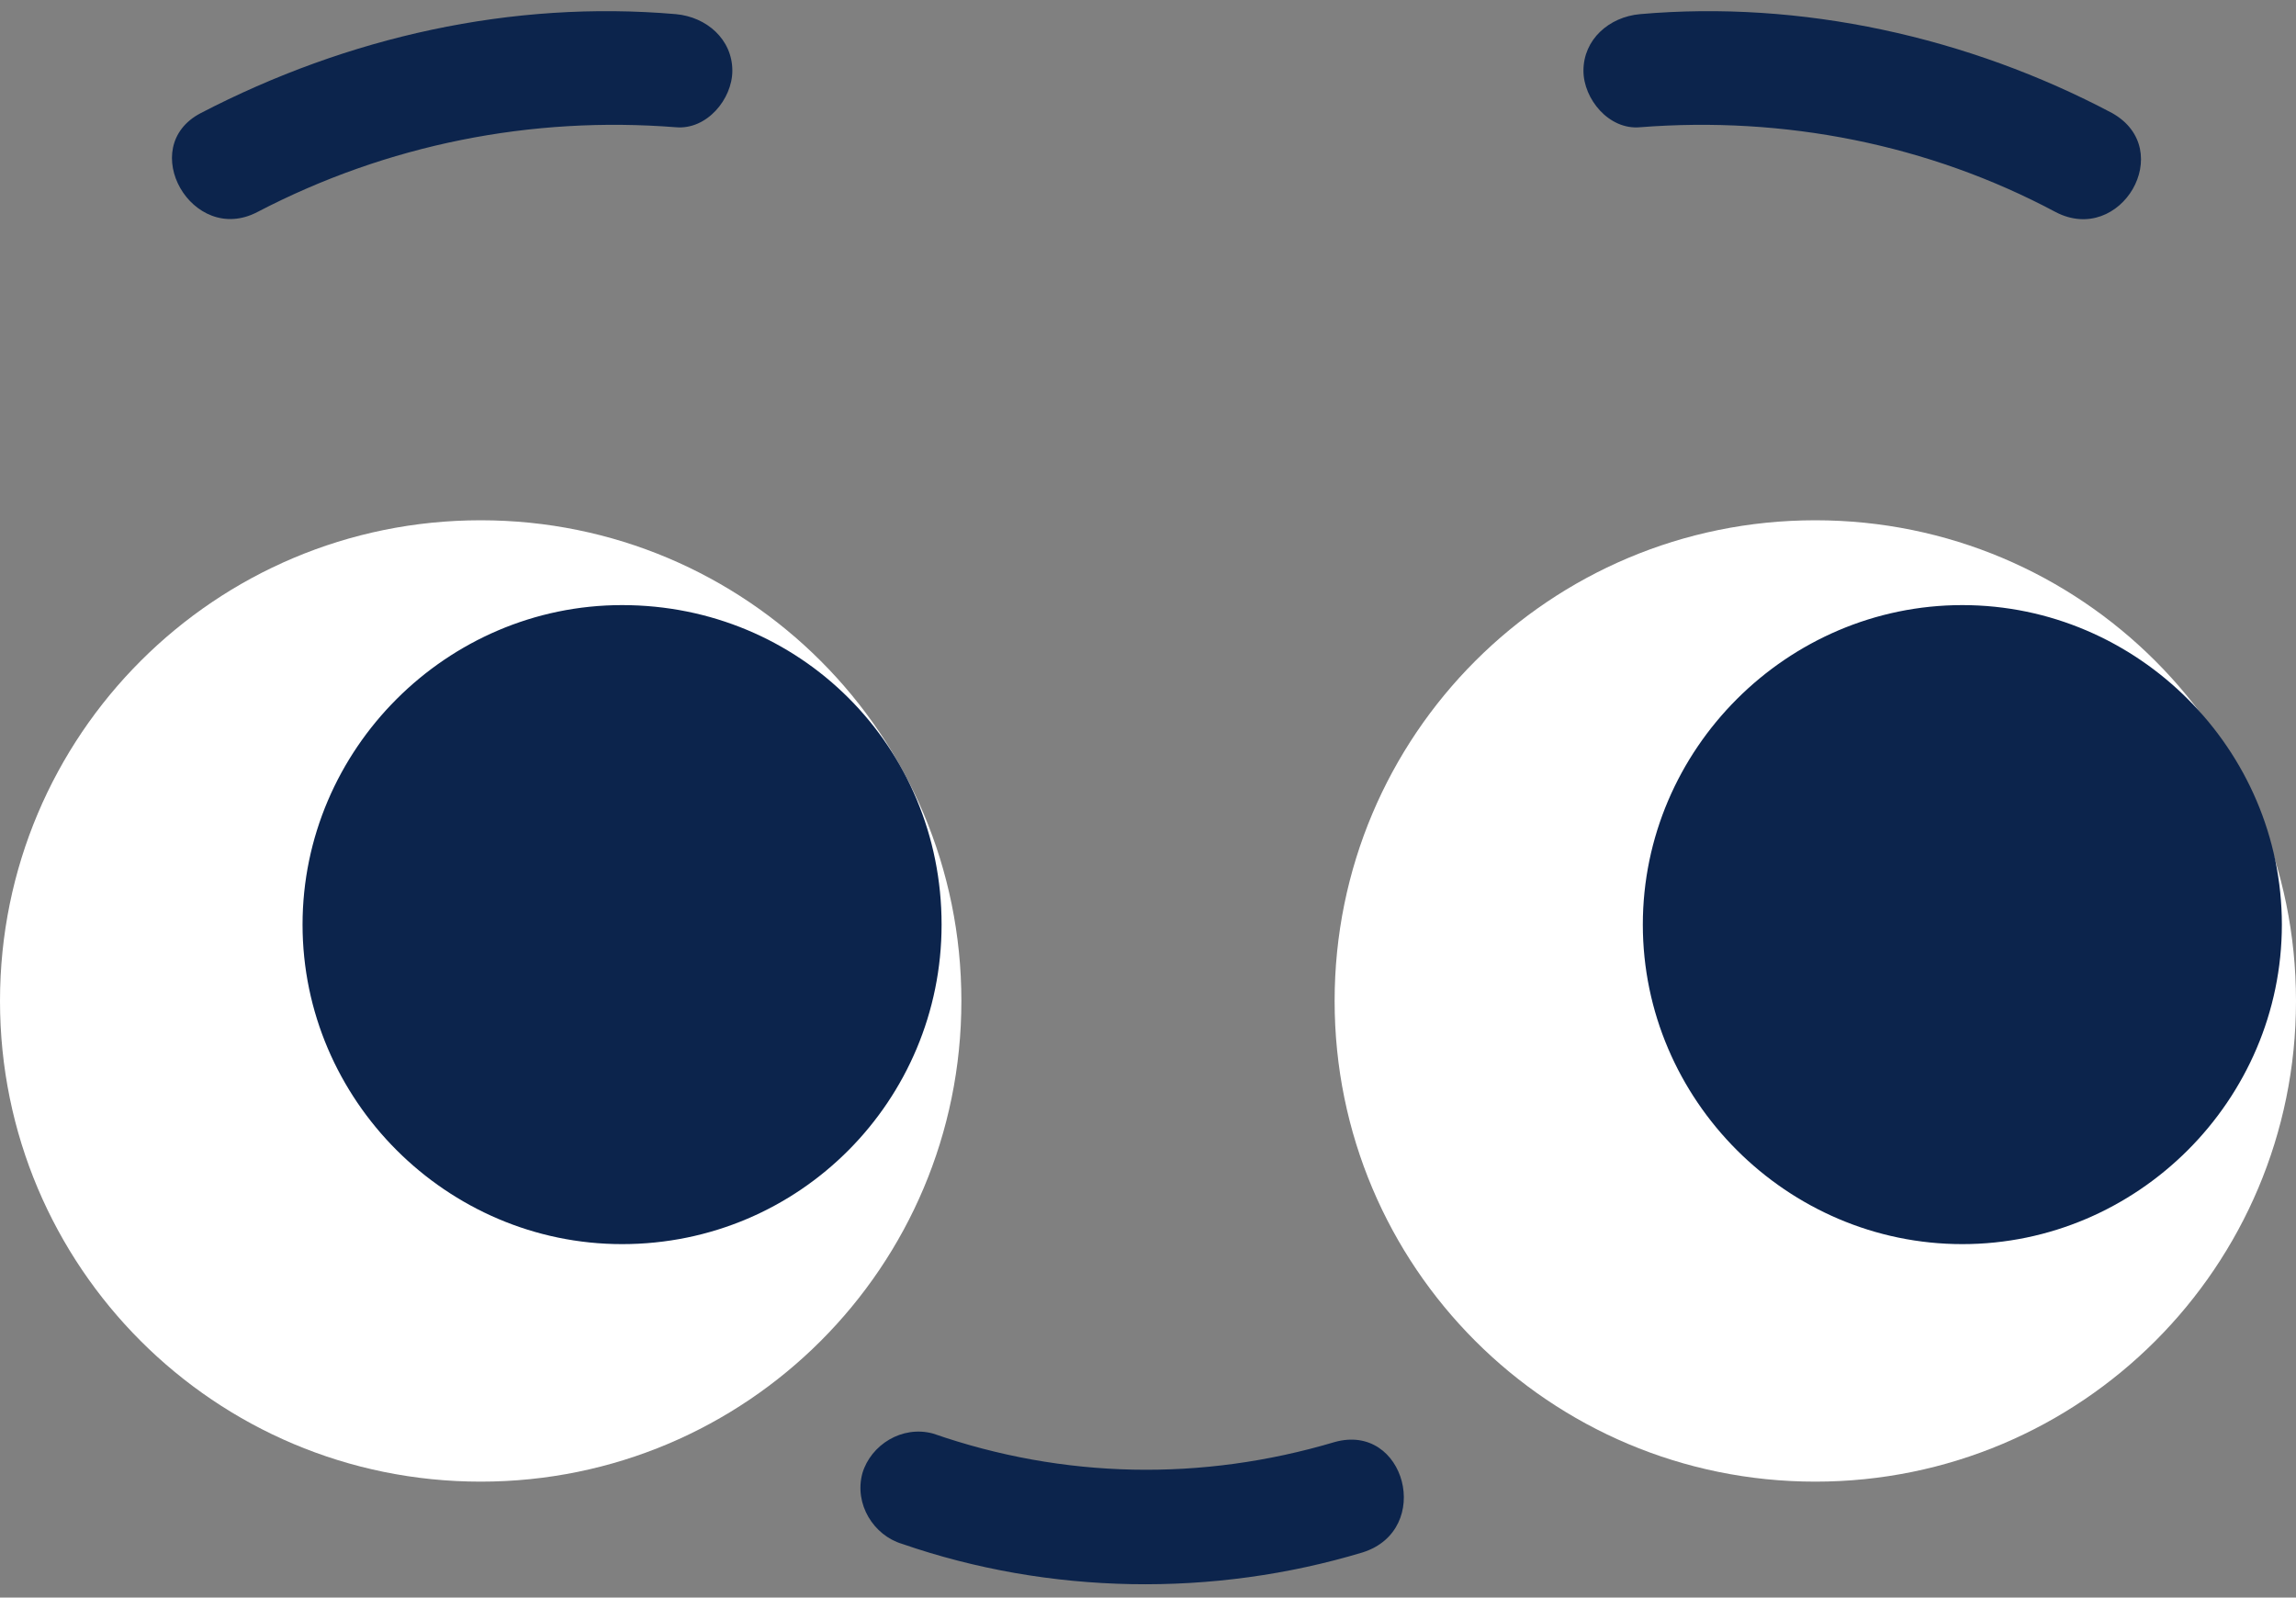
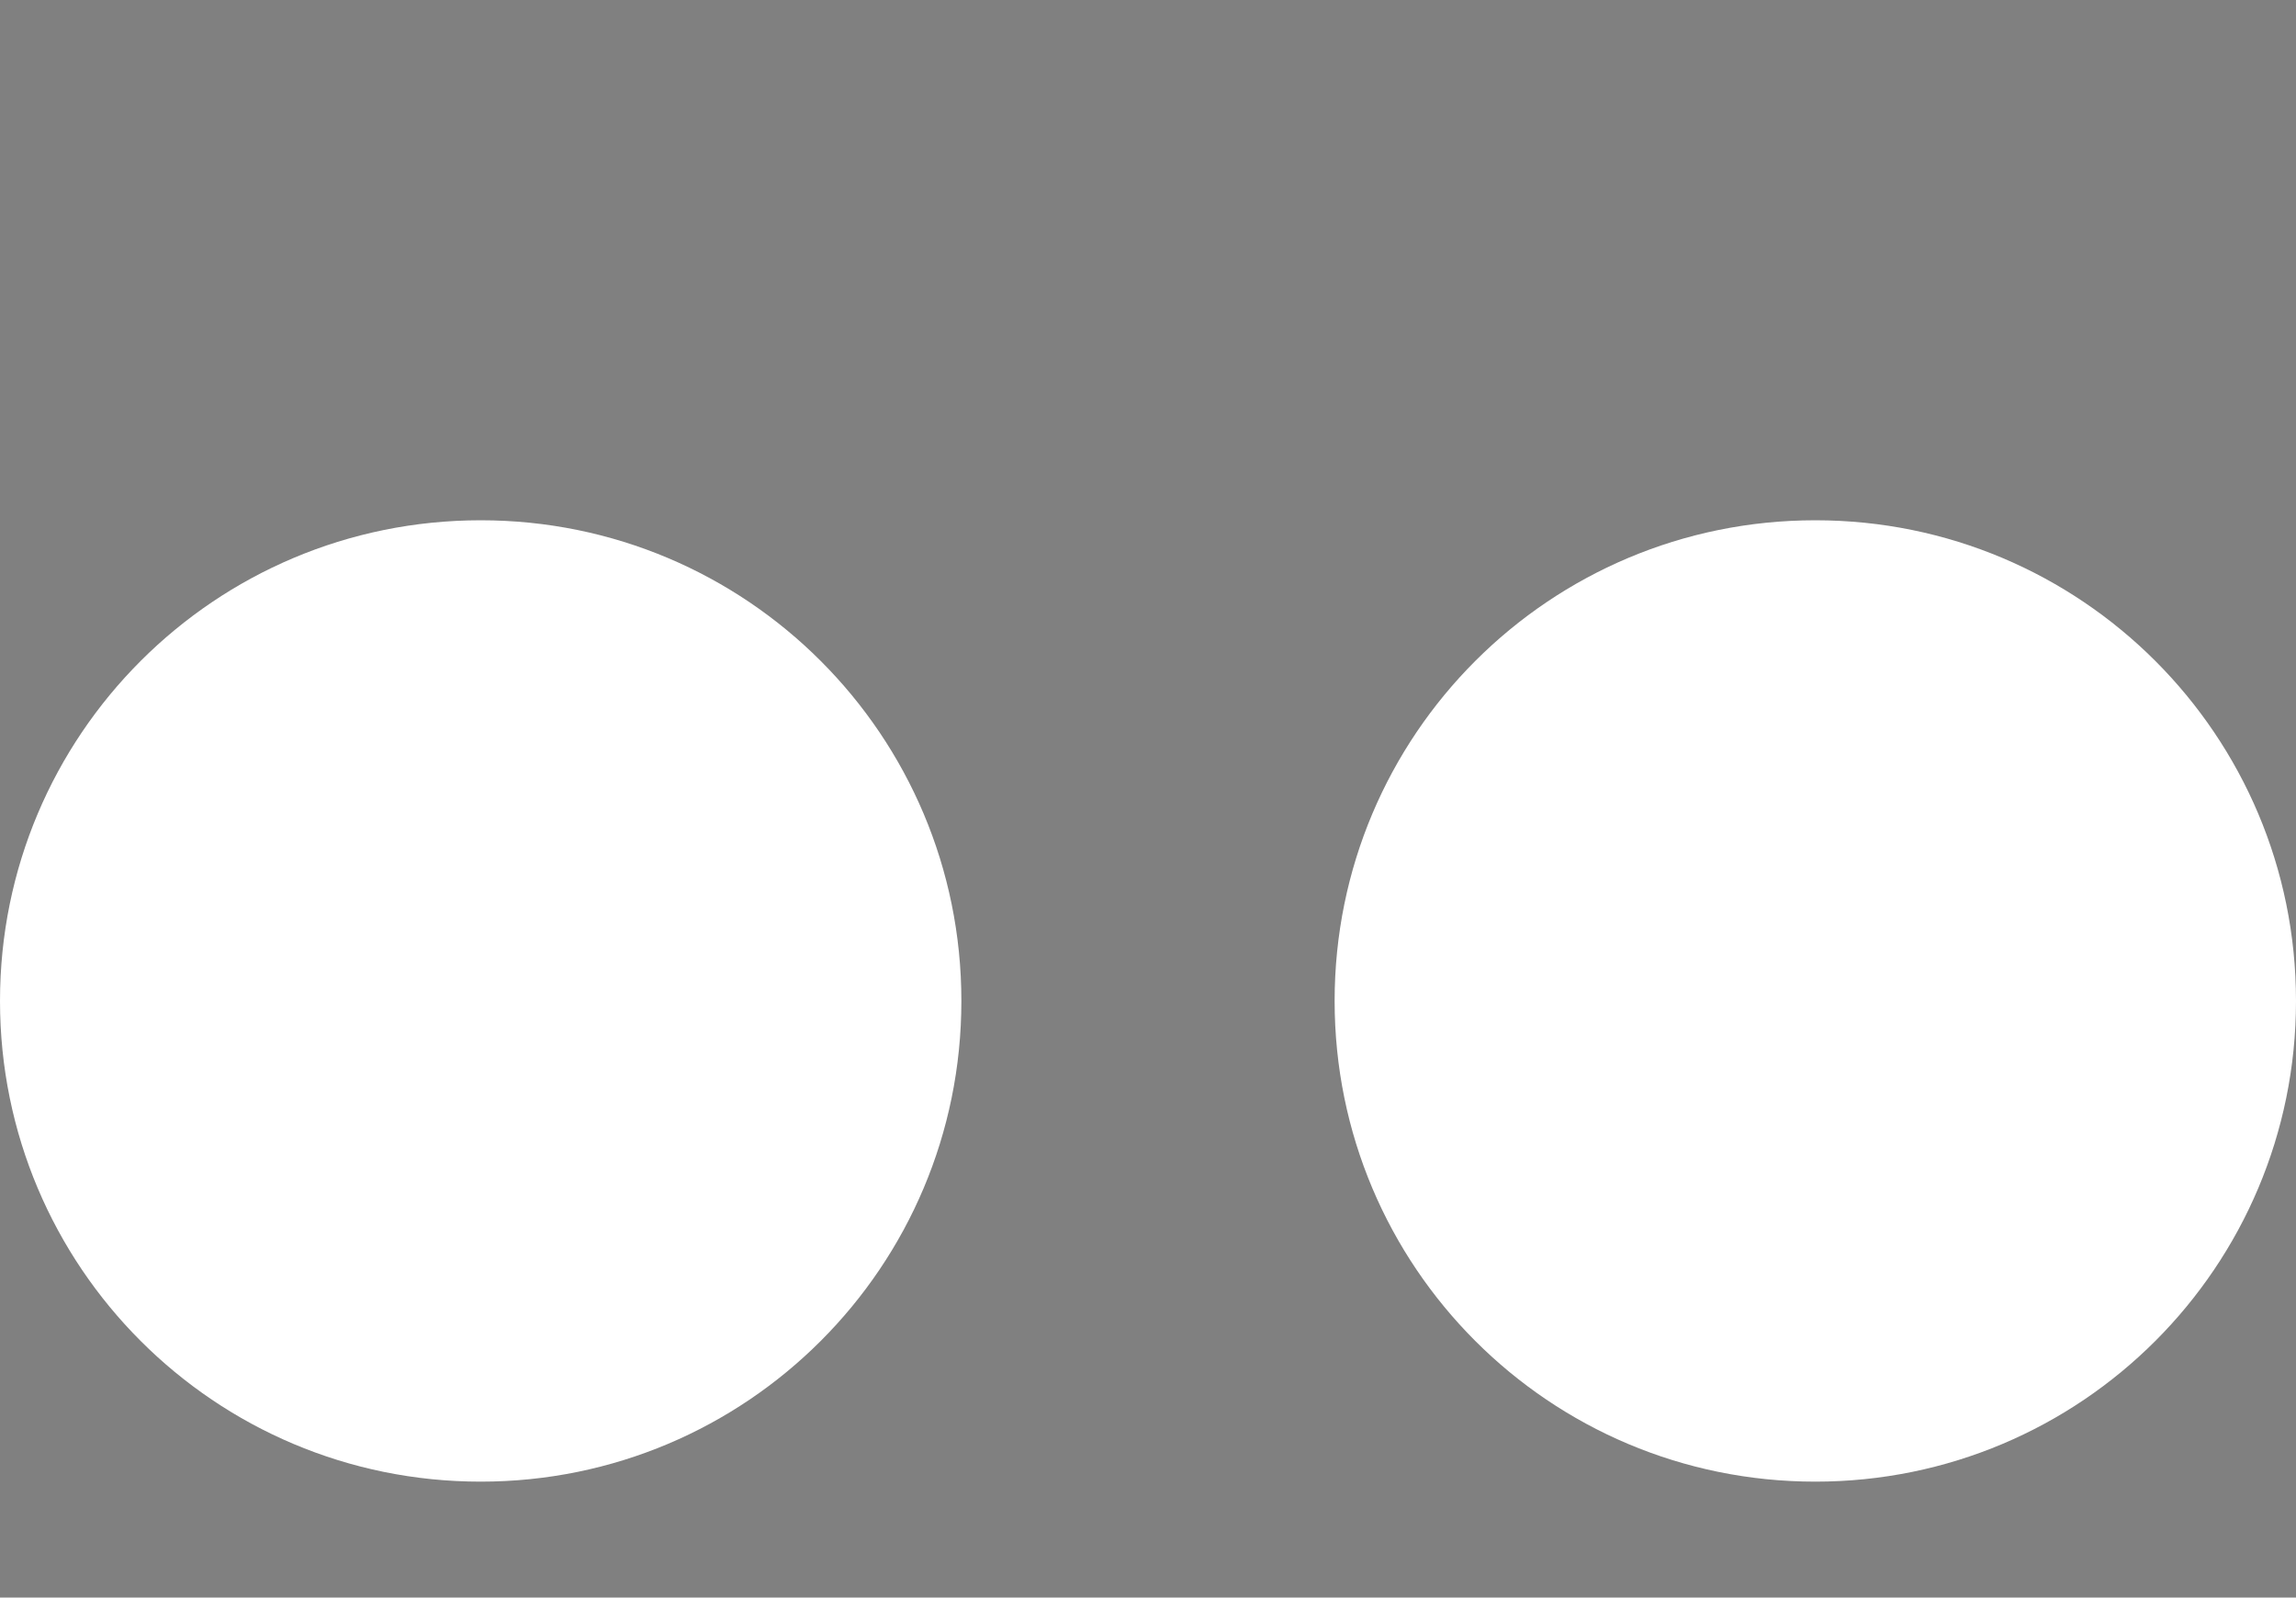
<svg xmlns="http://www.w3.org/2000/svg" fill="#0c244c" height="56.5" preserveAspectRatio="xMidYMid meet" version="1" viewBox="0.0 -0.4 81.2 56.5" width="81.2" zoomAndPan="magnify">
  <rect x="0.0" y="-0.4" width="81.2" height="56.5" fill="#808080" stroke="none" />
  <g>
    <g id="change1_1">
-       <path d="M34,35c0,9.4-7.6,17-17,17S0,44.4,0,35s7.6-17,17-17S34,25.6,34,35z M64.2,18c-9.4,0-17,7.6-17,17 s7.6,17,17,17s17-7.6,17-17S73.6,18,64.2,18z" fill="#ffffff" />
+       <path d="M34,35c0,9.4-7.6,17-17,17S0,44.4,0,35s7.6-17,17-17S34,25.6,34,35z M64.2,18c-9.4,0-17,7.6-17,17 s7.6,17,17,17s17-7.6,17-17S73.6,18,64.2,18" fill="#ffffff" />
    </g>
    <g id="change2_1">
-       <path d="M48.2,54.5c-5.3,1.6-11.1,1.5-16.3-0.3c-1-0.3-1.7-1.4-1.4-2.5c0.3-1,1.4-1.7,2.5-1.4c4.6,1.6,9.5,1.7,14.2,0.3 C49.7,49.9,50.7,53.7,48.2,54.5z M33.3,32.3C33.3,26,28.3,21,22,21c-6.2,0-11.3,5.1-11.3,11.3S15.8,43.6,22,43.6 C28.3,43.6,33.3,38.5,33.3,32.3z M69.4,21c-6.2,0-11.3,5.1-11.3,11.3s5.1,11.3,11.3,11.3c6.2,0,11.3-5.1,11.3-11.3S75.6,21,69.4,21 z M23.9,4.1c1.1,0.1,2-1,2-2c0-1.1-0.9-1.9-2-2C18.1-0.4,12.3,0.9,7.1,3.6c-2.3,1.2-0.3,4.7,2,3.5C13.7,4.7,18.8,3.7,23.9,4.1z M72.7,7.1c2.3,1.2,4.3-2.2,2-3.5c-5.1-2.7-11-4-16.7-3.5c-1.1,0.1-2,0.9-2,2c0,1,0.9,2.1,2,2C63.1,3.7,68.2,4.7,72.7,7.1z" fill="inherit" />
-     </g>
+       </g>
  </g>
</svg>